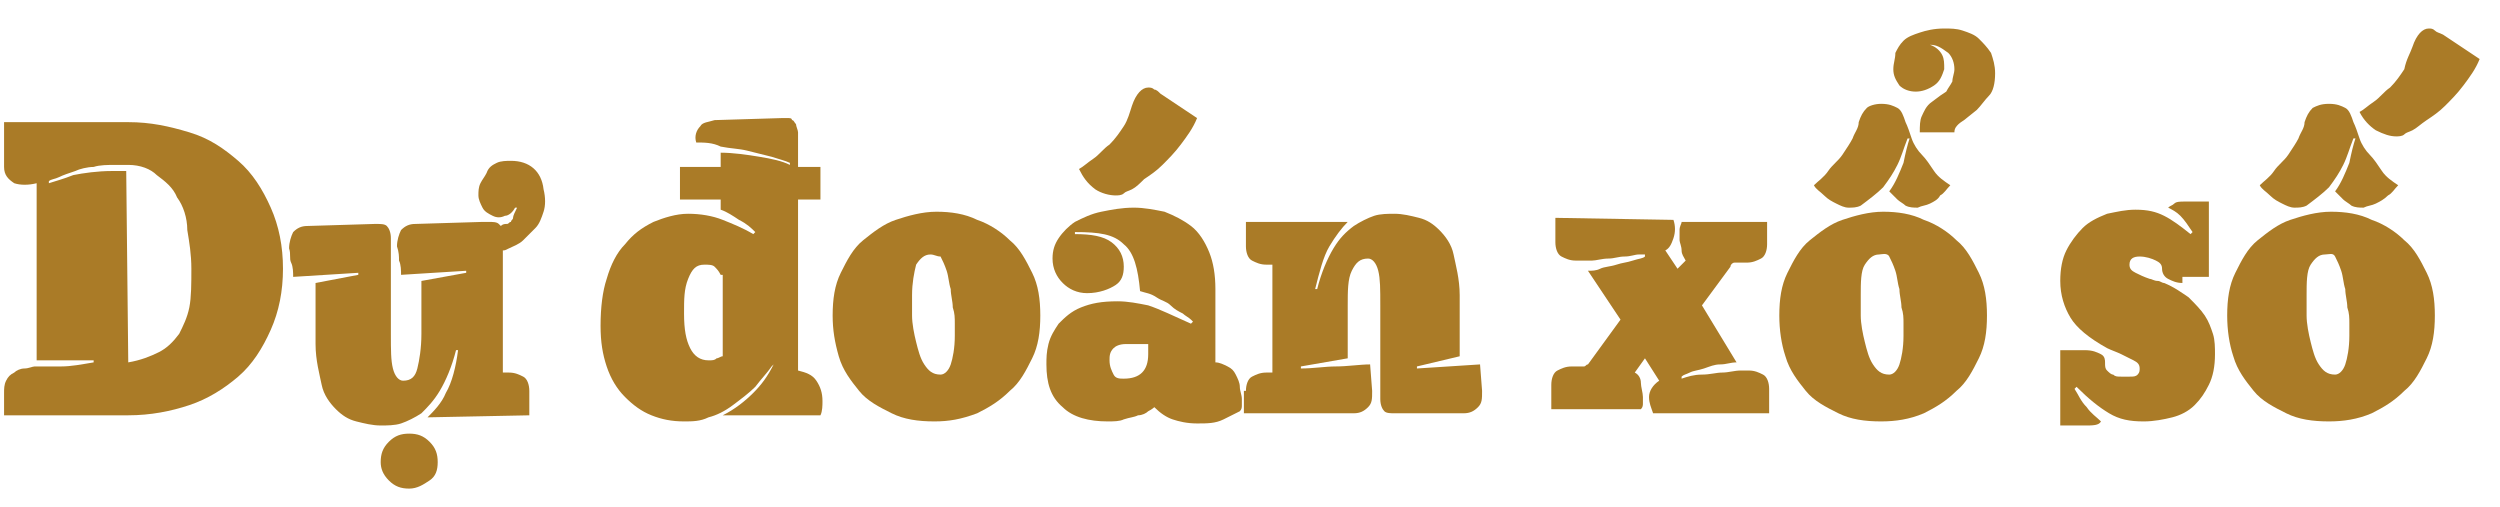
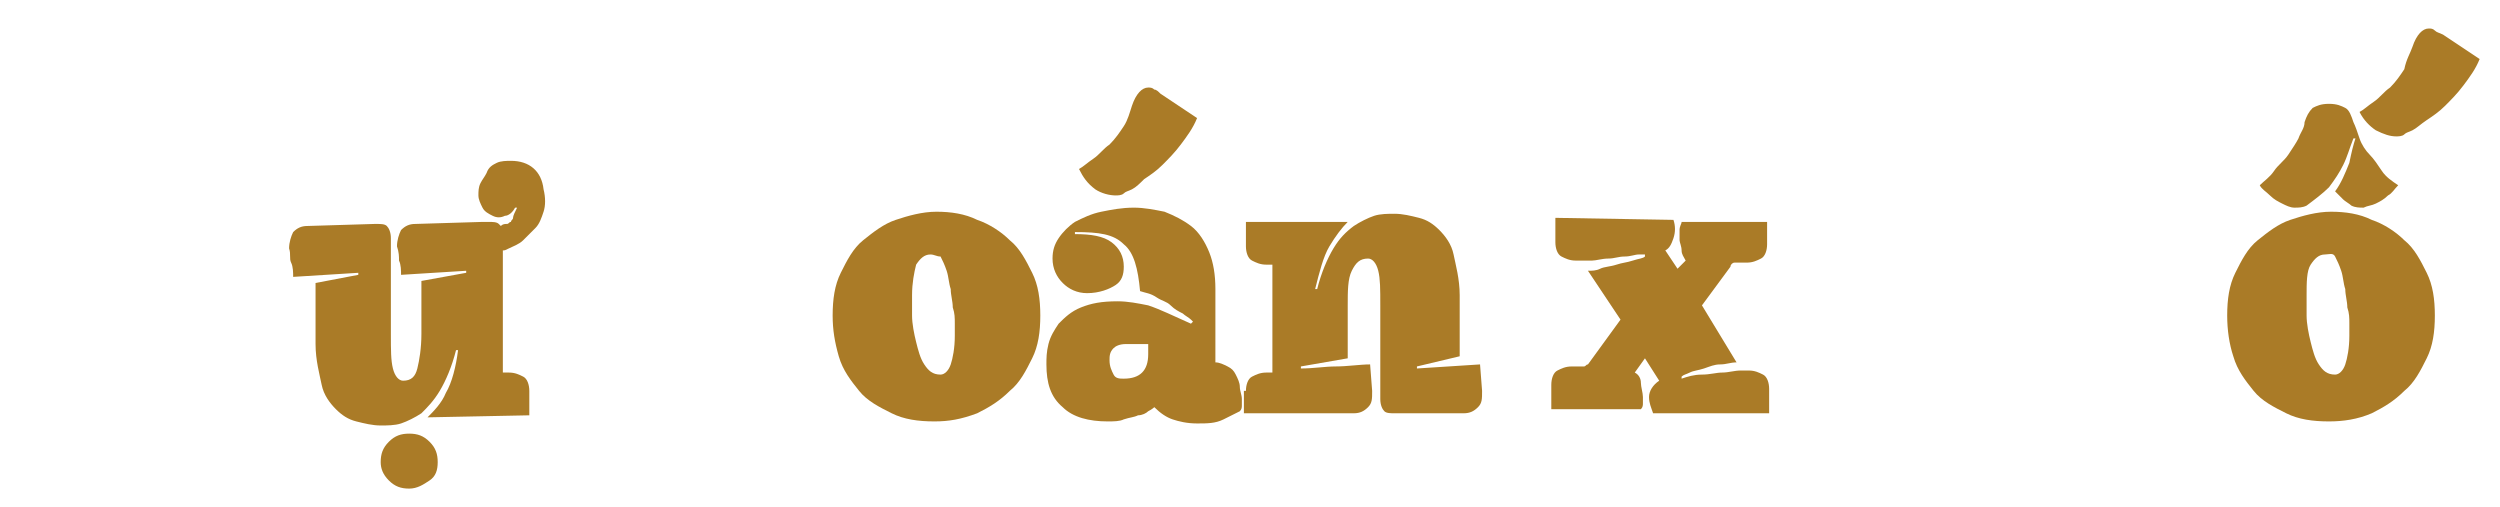
<svg xmlns="http://www.w3.org/2000/svg" version="1.1" id="Layer_1" x="0px" y="0px" viewBox="0 0 122.8 24.9" style="enable-background:new 0 0 122.8 24.9;" xml:space="preserve">
  <style type="text/css">
	.st0{fill:#AA7B27;}
</style>
  <g>
-     <path class="st0" d="M1.8,9C1.4,9.1,1,9.1,0.7,9C0.4,8.8,0.2,8.6,0.2,8.2V6h6.1c1.1,0,2,0.2,3,0.5s1.7,0.8,2.4,1.4s1.2,1.4,1.6,2.3   c0.4,0.9,0.6,1.9,0.6,3s-0.2,2.1-0.6,3c-0.4,0.9-0.9,1.7-1.6,2.3c-0.7,0.6-1.5,1.1-2.4,1.4s-1.9,0.5-3,0.5H0.2v-1.1   c0-0.2,0-0.4,0.1-0.6s0.2-0.3,0.4-0.4c0.1-0.1,0.3-0.2,0.5-0.2S1.6,18,1.7,18c0.4,0,0.8,0,1.3,0s1-0.1,1.6-0.2v-0.1   c-0.2,0-0.5,0-0.7,0s-0.4,0-0.6,0c-0.3,0-0.6,0-0.8,0s-0.5,0-0.7,0C1.8,17.7,1.8,9,1.8,9z M6.3,17.8c0.6-0.1,1.1-0.3,1.5-0.5   c0.4-0.2,0.7-0.5,1-0.9C9,16,9.2,15.6,9.3,15.1s0.1-1.2,0.1-1.9s-0.1-1.3-0.2-1.9c0-0.6-0.2-1.2-0.5-1.6c-0.2-0.5-0.6-0.8-1-1.1   C7.4,8.3,6.9,8.1,6.3,8.1c-0.1,0-0.2,0-0.3,0s-0.2,0-0.3,0c-0.4,0-0.8,0-1.1,0.1c-0.3,0-0.7,0.1-0.9,0.2C3.4,8.5,3.1,8.6,2.9,8.7   S2.5,8.8,2.4,8.9V9c0.3-0.1,0.7-0.2,1.2-0.4c0.5-0.1,1.2-0.2,1.9-0.2c0.1,0,0.2,0,0.3,0c0.1,0,0.2,0,0.4,0L6.3,17.8L6.3,17.8z" />
    <path class="st0" d="M21,20.5c0.3-0.3,0.7-0.7,0.9-1.2c0.3-0.5,0.5-1.3,0.6-2.1h-0.1c-0.2,0.8-0.5,1.5-0.8,2S21,20,20.7,20.3   c-0.3,0.2-0.7,0.4-1,0.5s-0.7,0.1-1,0.1c-0.4,0-0.8-0.1-1.2-0.2c-0.4-0.1-0.7-0.3-1-0.6c-0.3-0.3-0.6-0.7-0.7-1.2s-0.3-1.2-0.3-2   v-3l2.1-0.4v-0.1l-3.2,0.2c0-0.2,0-0.5-0.1-0.7s0-0.4-0.1-0.7c0-0.3,0.1-0.6,0.2-0.8c0.2-0.2,0.4-0.3,0.7-0.3l3.3-0.1h0.1   c0.2,0,0.4,0,0.5,0.1s0.2,0.3,0.2,0.6v4.7c0,0.8,0,1.3,0.1,1.7c0.1,0.4,0.3,0.6,0.5,0.6c0.4,0,0.6-0.2,0.7-0.6s0.2-1,0.2-1.7v-2.6   l2.2-0.4v-0.1l-3.2,0.2c0-0.2,0-0.5-0.1-0.7c0-0.2,0-0.4-0.1-0.7c0-0.3,0.1-0.6,0.2-0.8c0.2-0.2,0.4-0.3,0.7-0.3l3.3-0.1H24   c0.2,0,0.4,0,0.5,0.1l0.1,0.1c0.1-0.1,0.2-0.1,0.3-0.1c0.1,0,0.1-0.1,0.2-0.1c0-0.1,0.1-0.1,0.1-0.2s0.1-0.3,0.2-0.5h-0.1   c-0.1,0.2-0.3,0.4-0.5,0.4c-0.2,0.1-0.4,0.1-0.6,0s-0.4-0.2-0.5-0.4s-0.2-0.4-0.2-0.6c0-0.2,0-0.4,0.1-0.6c0.1-0.2,0.2-0.3,0.3-0.5   C24,8.2,24.2,8.1,24.4,8c0.2-0.1,0.5-0.1,0.7-0.1c0.9,0,1.5,0.5,1.6,1.4c0.1,0.4,0.1,0.8,0,1.1s-0.2,0.6-0.4,0.8   c-0.2,0.2-0.4,0.4-0.6,0.6c-0.2,0.2-0.5,0.3-0.7,0.4c-0.2,0.1-0.2,0.1-0.3,0.1v6H25c0.3,0,0.5,0.1,0.7,0.2s0.3,0.4,0.3,0.7v1.2   L21,20.5L21,20.5z M18.7,22.7c0-0.4,0.1-0.7,0.4-1s0.6-0.4,1-0.4s0.7,0.1,1,0.4s0.4,0.6,0.4,1s-0.1,0.7-0.4,0.9s-0.6,0.4-1,0.4   s-0.7-0.1-1-0.4C18.8,23.3,18.7,23,18.7,22.7z" />
-     <path class="st0" d="M39.2,8.2h1.1v1.6h-1.1v8.4c0.4,0.1,0.7,0.2,0.9,0.5s0.3,0.6,0.3,1c0,0.2,0,0.5-0.1,0.7h-4.8   c0.6-0.3,1.1-0.7,1.5-1.1s0.7-0.8,1-1.4L37.9,18c-0.2,0.3-0.5,0.6-0.8,1c-0.3,0.3-0.7,0.6-1.1,0.9c-0.4,0.3-0.8,0.5-1.2,0.6   c-0.4,0.2-0.8,0.2-1.2,0.2c-0.6,0-1.1-0.1-1.6-0.3c-0.5-0.2-0.9-0.5-1.3-0.9S30,18.6,29.8,18c-0.2-0.6-0.3-1.2-0.3-2   c0-0.9,0.1-1.7,0.3-2.3c0.2-0.7,0.5-1.3,0.9-1.7c0.4-0.5,0.8-0.8,1.4-1.1c0.5-0.2,1.1-0.4,1.7-0.4c0.6,0,1.2,0.1,1.7,0.3   s1,0.4,1.5,0.7l0.1-0.1c-0.2-0.2-0.4-0.4-0.8-0.6c-0.3-0.2-0.6-0.4-0.9-0.5V9.8h-2V8.2h2V7.5c0.6,0,1.3,0.1,1.9,0.2   c0.6,0.1,1.1,0.2,1.5,0.4V8c-0.2-0.1-0.6-0.2-0.9-0.3c-0.4-0.1-0.8-0.2-1.2-0.3s-0.8-0.1-1.3-0.2C35,7,34.6,7,34.2,7l0,0   c-0.1-0.3,0-0.6,0.2-0.8C34.5,6,34.8,6,35.1,5.9l3.3-0.1c0.1,0,0.2,0,0.3,0s0.2,0,0.2,0.1C39,5.9,39,6,39.1,6.1   c0,0.1,0.1,0.3,0.1,0.4C39.2,6.5,39.2,8.2,39.2,8.2z M35.4,13.5c-0.1-0.2-0.2-0.3-0.3-0.4C35,13,34.8,13,34.6,13   c-0.4,0-0.6,0.2-0.8,0.7s-0.2,1-0.2,1.7c0,0.8,0.1,1.3,0.3,1.7c0.2,0.4,0.5,0.6,0.9,0.6c0.2,0,0.3,0,0.4-0.1c0.1,0,0.2-0.1,0.3-0.1   v-4H35.4z" />
    <path class="st0" d="M45.9,20.7c-0.8,0-1.5-0.1-2.1-0.4s-1.2-0.6-1.6-1.1c-0.4-0.5-0.8-1-1-1.7s-0.3-1.3-0.3-2   c0-0.8,0.1-1.5,0.4-2.1s0.6-1.2,1.1-1.6c0.5-0.4,1-0.8,1.6-1s1.3-0.4,2-0.4s1.4,0.1,2,0.4c0.6,0.2,1.2,0.6,1.6,1   c0.5,0.4,0.8,1,1.1,1.6s0.4,1.3,0.4,2.1c0,0.8-0.1,1.5-0.4,2.1s-0.6,1.2-1.1,1.6c-0.5,0.5-1,0.8-1.6,1.1   C47.2,20.6,46.6,20.7,45.9,20.7z M45.7,12.5c-0.3,0-0.5,0.2-0.7,0.5c-0.1,0.4-0.2,0.9-0.2,1.5c0,0.2,0,0.6,0,1s0.1,0.9,0.2,1.3   c0.1,0.4,0.2,0.8,0.4,1.1s0.4,0.5,0.8,0.5c0.2,0,0.4-0.2,0.5-0.5s0.2-0.8,0.2-1.4c0-0.1,0-0.3,0-0.6c0-0.3,0-0.5-0.1-0.8   c0-0.3-0.1-0.6-0.1-0.9c-0.1-0.3-0.1-0.6-0.2-0.9s-0.2-0.5-0.3-0.7C46,12.6,45.9,12.5,45.7,12.5z" />
    <path class="st0" d="M59.7,17.8c0.2,0,0.4,0.1,0.6,0.2s0.3,0.2,0.4,0.4c0.1,0.2,0.2,0.4,0.2,0.6s0.1,0.4,0.1,0.6c0,0.1,0,0.3,0,0.3   c0,0.1,0,0.2-0.1,0.3c-0.2,0.1-0.4,0.2-0.8,0.4c-0.4,0.2-0.8,0.2-1.3,0.2s-0.9-0.1-1.2-0.2S57,20.3,56.7,20c0,0-0.1,0.1-0.3,0.2   c-0.1,0.1-0.3,0.2-0.5,0.2c-0.2,0.1-0.4,0.1-0.7,0.2c-0.2,0.1-0.5,0.1-0.8,0.1c-0.9,0-1.7-0.2-2.2-0.7c-0.6-0.5-0.8-1.2-0.8-2.1   c0-0.3,0-0.6,0.1-1s0.3-0.7,0.5-1c0.3-0.3,0.6-0.6,1.1-0.8s1-0.3,1.8-0.3c0.5,0,1,0.1,1.5,0.2c0.6,0.2,1.2,0.5,2.1,0.9l0.1-0.1   l-0.1-0.1c-0.1-0.1-0.3-0.2-0.4-0.3c-0.2-0.1-0.4-0.2-0.6-0.4s-0.4-0.2-0.7-0.4s-0.5-0.2-0.8-0.3c-0.1-1.1-0.3-1.9-0.8-2.3   c-0.5-0.5-1.2-0.6-2.4-0.6v0.1c0.8,0,1.4,0.1,1.8,0.4c0.4,0.3,0.6,0.7,0.6,1.2c0,0.4-0.1,0.7-0.4,0.9c-0.3,0.2-0.8,0.4-1.4,0.4   c-0.5,0-0.9-0.2-1.2-0.5s-0.5-0.7-0.5-1.2c0-0.4,0.1-0.7,0.3-1s0.5-0.6,0.8-0.8c0.4-0.2,0.8-0.4,1.3-0.5s1-0.2,1.6-0.2   c0.5,0,1,0.1,1.5,0.2c0.5,0.2,0.9,0.4,1.3,0.7c0.4,0.3,0.7,0.8,0.9,1.3s0.3,1.1,0.3,1.8L59.7,17.8L59.7,17.8z M55.6,5.2   c0.2-0.6,0.5-0.9,0.8-0.9c0.1,0,0.2,0,0.3,0.1c0.1,0,0.2,0.1,0.3,0.2c0.3,0.2,0.6,0.4,0.9,0.6c0.3,0.2,0.6,0.4,0.9,0.6   c-0.2,0.5-0.5,0.9-0.8,1.3s-0.6,0.7-0.9,1s-0.6,0.5-0.9,0.7C56,9,55.8,9.2,55.6,9.3l0,0c-0.2,0.1-0.3,0.1-0.4,0.2s-0.3,0.1-0.4,0.1   c-0.3,0-0.7-0.1-1-0.3c-0.4-0.3-0.6-0.6-0.8-1c0.2-0.1,0.4-0.3,0.7-0.5s0.5-0.5,0.8-0.7c0.3-0.3,0.5-0.6,0.7-0.9S55.5,5.5,55.6,5.2   z M56.3,16.9c0,0-0.1,0-0.2,0c-0.1,0-0.2,0-0.3,0s-0.2,0-0.3,0s-0.2,0-0.2,0c-0.3,0-0.5,0.1-0.6,0.2c-0.2,0.2-0.2,0.4-0.2,0.6   c0,0.3,0.1,0.5,0.2,0.7s0.3,0.2,0.5,0.2c0.4,0,0.7-0.1,0.9-0.3c0.2-0.2,0.3-0.5,0.3-0.9v-0.5H56.3z" />
    <path class="st0" d="M61.2,19.2c0-0.3,0.1-0.6,0.3-0.7s0.4-0.2,0.7-0.2h0.3V13h-0.3c-0.3,0-0.5-0.1-0.7-0.2   c-0.2-0.1-0.3-0.4-0.3-0.7v-1.2h5c-0.3,0.3-0.6,0.7-0.9,1.2s-0.5,1.3-0.7,2.1h0.1c0.2-0.8,0.5-1.5,0.8-2s0.6-0.8,1-1.1   c0.3-0.2,0.7-0.4,1-0.5s0.7-0.1,1-0.1c0.4,0,0.8,0.1,1.2,0.2c0.4,0.1,0.7,0.3,1,0.6s0.6,0.7,0.7,1.2s0.3,1.2,0.3,2v3L69.6,18v0.1   l3.1-0.2l0.1,1.3c0,0.4,0,0.6-0.2,0.8s-0.4,0.3-0.7,0.3h-3.4c-0.2,0-0.4,0-0.5-0.1s-0.2-0.3-0.2-0.6V15c0-0.8,0-1.3-0.1-1.7   s-0.3-0.6-0.5-0.6c-0.4,0-0.6,0.2-0.8,0.6s-0.2,1-0.2,1.7v2.6L63.9,18v0.1c0.6,0,1.2-0.1,1.7-0.1c0.6,0,1.2-0.1,1.7-0.1l0.1,1.3   c0,0.4,0,0.6-0.2,0.8s-0.4,0.3-0.7,0.3h-5.4v-1.1H61.2z" />
    <path class="st0" d="M82.2,10.8c0.1,0.3,0.1,0.6,0,0.9c-0.1,0.3-0.2,0.5-0.4,0.6l0.6,0.9l0.4-0.4c-0.1-0.2-0.2-0.3-0.2-0.5   s-0.1-0.4-0.1-0.5c0-0.2,0-0.3,0-0.5s0.1-0.3,0.1-0.4h4.2V12c0,0.3-0.1,0.6-0.3,0.7c-0.2,0.1-0.4,0.2-0.7,0.2h-0.4c0,0-0.1,0-0.2,0   S85,13,85,13.1L83.6,15l1.7,2.8c-0.3,0-0.5,0.1-0.8,0.1S84,18,83.7,18.1s-0.5,0.1-0.7,0.2s-0.3,0.1-0.4,0.2v0.1   c0.3-0.1,0.6-0.2,1-0.2s0.7-0.1,1-0.1s0.6-0.1,0.9-0.1c0.2,0,0.4,0,0.4,0c0.3,0,0.5,0.1,0.7,0.2s0.3,0.4,0.3,0.7v1.2h-5.7   C81.1,20,81,19.8,81,19.5s0.2-0.6,0.5-0.8l-0.7-1.1l-0.5,0.7c0.2,0.1,0.3,0.3,0.3,0.5s0.1,0.5,0.1,0.7c0,0.1,0,0.2,0,0.3   c0,0.1,0,0.2-0.1,0.3h-4.4v-1.2c0-0.3,0.1-0.6,0.3-0.7c0.2-0.1,0.4-0.2,0.7-0.2c0.3,0,0.5,0,0.6,0s0.1-0.1,0.2-0.1l0,0l1.6-2.2   L78,13.3c0.2,0,0.4,0,0.6-0.1s0.5-0.1,0.8-0.2s0.5-0.1,0.8-0.2s0.5-0.1,0.6-0.2v-0.1h-0.3c-0.2,0-0.4,0.1-0.7,0.1   c-0.3,0-0.5,0.1-0.8,0.1s-0.6,0.1-0.8,0.1c-0.3,0-0.5,0-0.8,0s-0.5-0.1-0.7-0.2c-0.2-0.1-0.3-0.4-0.3-0.7v-1.2L82.2,10.8L82.2,10.8   z" />
-     <path class="st0" d="M92.4,20.7c-0.8,0-1.5-0.1-2.1-0.4s-1.2-0.6-1.6-1.1s-0.8-1-1-1.7c-0.2-0.6-0.3-1.3-0.3-2   c0-0.8,0.1-1.5,0.4-2.1s0.6-1.2,1.1-1.6c0.5-0.4,1-0.8,1.6-1s1.3-0.4,2-0.4s1.4,0.1,2,0.4c0.6,0.2,1.2,0.6,1.6,1   c0.5,0.4,0.8,1,1.1,1.6c0.3,0.6,0.4,1.3,0.4,2.1c0,0.8-0.1,1.5-0.4,2.1s-0.6,1.2-1.1,1.6c-0.5,0.5-1,0.8-1.6,1.1   C93.8,20.6,93.1,20.7,92.4,20.7z M92.4,5.1c0.4,0,0.6,0.1,0.8,0.2c0.2,0.1,0.3,0.4,0.4,0.7c0.1,0.2,0.2,0.5,0.3,0.8   c0.1,0.3,0.3,0.6,0.5,0.8s0.4,0.5,0.6,0.8c0.2,0.3,0.5,0.5,0.8,0.7c-0.2,0.2-0.3,0.4-0.5,0.5C95.2,9.8,95,9.9,94.8,10   s-0.4,0.1-0.6,0.2c-0.2,0-0.4,0-0.6-0.1c-0.1-0.1-0.3-0.2-0.4-0.3s-0.3-0.3-0.4-0.4C93.1,9,93.3,8.5,93.5,8   c0.1-0.5,0.2-0.9,0.3-1.2h-0.1c-0.2,0.5-0.3,0.9-0.5,1.3c-0.2,0.4-0.4,0.7-0.7,1.1c-0.3,0.3-0.7,0.6-1.1,0.9   c-0.2,0.1-0.4,0.1-0.6,0.1s-0.4-0.1-0.6-0.2c-0.2-0.1-0.4-0.2-0.6-0.4s-0.4-0.3-0.5-0.5c0.2-0.2,0.5-0.4,0.7-0.7s0.5-0.5,0.7-0.8   S90.9,7,91,6.8c0.1-0.3,0.3-0.5,0.3-0.8c0.1-0.3,0.2-0.5,0.4-0.7C91.8,5.2,92.1,5.1,92.4,5.1z M92.3,12.5c-0.3,0-0.5,0.2-0.7,0.5   s-0.2,0.9-0.2,1.5c0,0.2,0,0.6,0,1s0.1,0.9,0.2,1.3s0.2,0.8,0.4,1.1c0.2,0.3,0.4,0.5,0.8,0.5c0.2,0,0.4-0.2,0.5-0.5   s0.2-0.8,0.2-1.4c0-0.1,0-0.3,0-0.6c0-0.3,0-0.5-0.1-0.8c0-0.3-0.1-0.6-0.1-0.9c-0.1-0.3-0.1-0.6-0.2-0.9c-0.1-0.3-0.2-0.5-0.3-0.7   S92.4,12.5,92.3,12.5z M94.8,2.2c0.3,0.1,0.5,0.3,0.6,0.5s0.1,0.4,0.1,0.7C95.4,3.7,95.3,4,95,4.2c-0.3,0.2-0.6,0.3-0.9,0.3   s-0.6-0.1-0.8-0.3C93.1,3.9,93,3.7,93,3.4s0.1-0.5,0.1-0.8c0.1-0.2,0.2-0.4,0.4-0.6c0.2-0.2,0.5-0.3,0.8-0.4s0.7-0.2,1.2-0.2   c0.3,0,0.6,0,0.9,0.1s0.6,0.2,0.8,0.4c0.2,0.2,0.4,0.4,0.6,0.7c0.1,0.3,0.2,0.6,0.2,1c0,0.5-0.1,0.9-0.3,1.1   c-0.2,0.2-0.4,0.5-0.6,0.7l-0.5,0.4c-0.1,0.1-0.3,0.2-0.4,0.3S96,6.3,96,6.5h-1.7c0-0.3,0-0.6,0.1-0.8s0.2-0.5,0.5-0.7l0.4-0.3   l0.3-0.2c0.1-0.2,0.2-0.3,0.3-0.5c0-0.2,0.1-0.4,0.1-0.6c0-0.3-0.1-0.6-0.3-0.8C95.3,2.3,95.1,2.2,94.8,2.2L94.8,2.2z" />
-     <path class="st0" d="M107.2,13.9c-0.3,0-0.5-0.1-0.7-0.2c-0.2-0.1-0.3-0.3-0.3-0.5s-0.1-0.3-0.3-0.4c-0.2-0.1-0.5-0.2-0.8-0.2   s-0.5,0.1-0.5,0.4c0,0.2,0.1,0.3,0.3,0.4c0.2,0.1,0.4,0.2,0.7,0.3c0.1,0,0.2,0.1,0.4,0.1c0.1,0,0.2,0.1,0.3,0.1   c0.5,0.2,0.9,0.5,1.2,0.7c0.3,0.3,0.6,0.6,0.8,0.9c0.2,0.3,0.3,0.6,0.4,0.9s0.1,0.7,0.1,1c0,0.6-0.1,1.1-0.3,1.5   c-0.2,0.4-0.4,0.7-0.7,1c-0.3,0.3-0.7,0.5-1.1,0.6s-0.9,0.2-1.4,0.2c-0.7,0-1.2-0.1-1.7-0.4s-1-0.7-1.6-1.3l-0.1,0.1   c0.2,0.3,0.3,0.6,0.6,0.9c0.2,0.3,0.5,0.5,0.7,0.7c-0.1,0.2-0.4,0.2-0.8,0.2h-1.2v-3.7h1.2c0.4,0,0.6,0.1,0.8,0.2   c0.2,0.1,0.2,0.3,0.2,0.4c0,0.2,0,0.3,0.1,0.4s0.2,0.2,0.3,0.2c0.1,0.1,0.2,0.1,0.4,0.1c0.1,0,0.3,0,0.4,0c0.2,0,0.3,0,0.4-0.1   s0.1-0.2,0.1-0.3c0-0.2-0.1-0.3-0.3-0.4c-0.2-0.1-0.4-0.2-0.6-0.3c-0.2-0.1-0.5-0.2-0.7-0.3c-0.9-0.5-1.5-1-1.8-1.5   s-0.5-1.1-0.5-1.8c0-0.6,0.1-1.1,0.3-1.5s0.5-0.8,0.8-1.1s0.7-0.5,1.2-0.7c0.5-0.1,0.9-0.2,1.4-0.2c0.6,0,1,0.1,1.4,0.3   s0.8,0.5,1.3,0.9l0.1-0.1c-0.2-0.3-0.4-0.6-0.6-0.8s-0.4-0.3-0.6-0.4c0.1-0.1,0.2-0.1,0.3-0.2c0.1-0.1,0.3-0.1,0.5-0.1h1.2v3.7   h-1.3V13.9z" />
    <path class="st0" d="M114.4,20.7c-0.8,0-1.5-0.1-2.1-0.4s-1.2-0.6-1.6-1.1s-0.8-1-1-1.7c-0.2-0.6-0.3-1.3-0.3-2   c0-0.8,0.1-1.5,0.4-2.1s0.6-1.2,1.1-1.6c0.5-0.4,1-0.8,1.6-1s1.3-0.4,2-0.4s1.4,0.1,2,0.4c0.6,0.2,1.2,0.6,1.6,1   c0.5,0.4,0.8,1,1.1,1.6c0.3,0.6,0.4,1.3,0.4,2.1c0,0.8-0.1,1.5-0.4,2.1s-0.6,1.2-1.1,1.6c-0.5,0.5-1,0.8-1.6,1.1   C115.8,20.6,115.1,20.7,114.4,20.7z M114.4,5.1c0.4,0,0.6,0.1,0.8,0.2c0.2,0.1,0.3,0.4,0.4,0.7c0.1,0.2,0.2,0.5,0.3,0.8   c0.1,0.3,0.3,0.6,0.5,0.8s0.4,0.5,0.6,0.8c0.2,0.3,0.5,0.5,0.8,0.7c-0.2,0.2-0.3,0.4-0.5,0.5c-0.2,0.2-0.4,0.3-0.6,0.4   c-0.2,0.1-0.4,0.1-0.6,0.2c-0.2,0-0.4,0-0.6-0.1c-0.1-0.1-0.3-0.2-0.4-0.3s-0.3-0.3-0.4-0.4c0.3-0.4,0.5-0.9,0.7-1.4   c0.1-0.5,0.2-0.9,0.3-1.2h-0.1c-0.2,0.5-0.3,0.9-0.5,1.3c-0.2,0.4-0.4,0.7-0.7,1.1c-0.3,0.3-0.7,0.6-1.1,0.9   c-0.2,0.1-0.4,0.1-0.6,0.1s-0.4-0.1-0.6-0.2c-0.2-0.1-0.4-0.2-0.6-0.4s-0.4-0.3-0.5-0.5c0.2-0.2,0.5-0.4,0.7-0.7s0.5-0.5,0.7-0.8   s0.4-0.6,0.5-0.8c0.1-0.3,0.3-0.5,0.3-0.8c0.1-0.3,0.2-0.5,0.4-0.7C113.8,5.2,114,5.1,114.4,5.1z M114.2,12.5   c-0.3,0-0.5,0.2-0.7,0.5s-0.2,0.9-0.2,1.5c0,0.2,0,0.6,0,1s0.1,0.9,0.2,1.3s0.2,0.8,0.4,1.1c0.2,0.3,0.4,0.5,0.8,0.5   c0.2,0,0.4-0.2,0.5-0.5s0.2-0.8,0.2-1.4c0-0.1,0-0.3,0-0.6c0-0.3,0-0.5-0.1-0.8c0-0.3-0.1-0.6-0.1-0.9c-0.1-0.3-0.1-0.6-0.2-0.9   c-0.1-0.3-0.2-0.5-0.3-0.7S114.4,12.5,114.2,12.5z M118.5,2.3c0.2-0.6,0.5-0.9,0.8-0.9c0.1,0,0.2,0,0.3,0.1s0.2,0.1,0.4,0.2   c0.3,0.2,0.6,0.4,0.9,0.6s0.6,0.4,0.9,0.6c-0.2,0.5-0.5,0.9-0.8,1.3c-0.3,0.4-0.6,0.7-0.9,1s-0.6,0.5-0.9,0.7s-0.5,0.4-0.7,0.5l0,0   c-0.2,0.1-0.3,0.1-0.4,0.2s-0.3,0.1-0.4,0.1c-0.3,0-0.6-0.1-1-0.3c-0.3-0.2-0.6-0.5-0.8-0.9c0.2-0.1,0.4-0.3,0.7-0.5   c0.3-0.2,0.5-0.5,0.8-0.7c0.3-0.3,0.5-0.6,0.7-0.9C118.2,2.9,118.4,2.6,118.5,2.3z" />
  </g>
</svg>